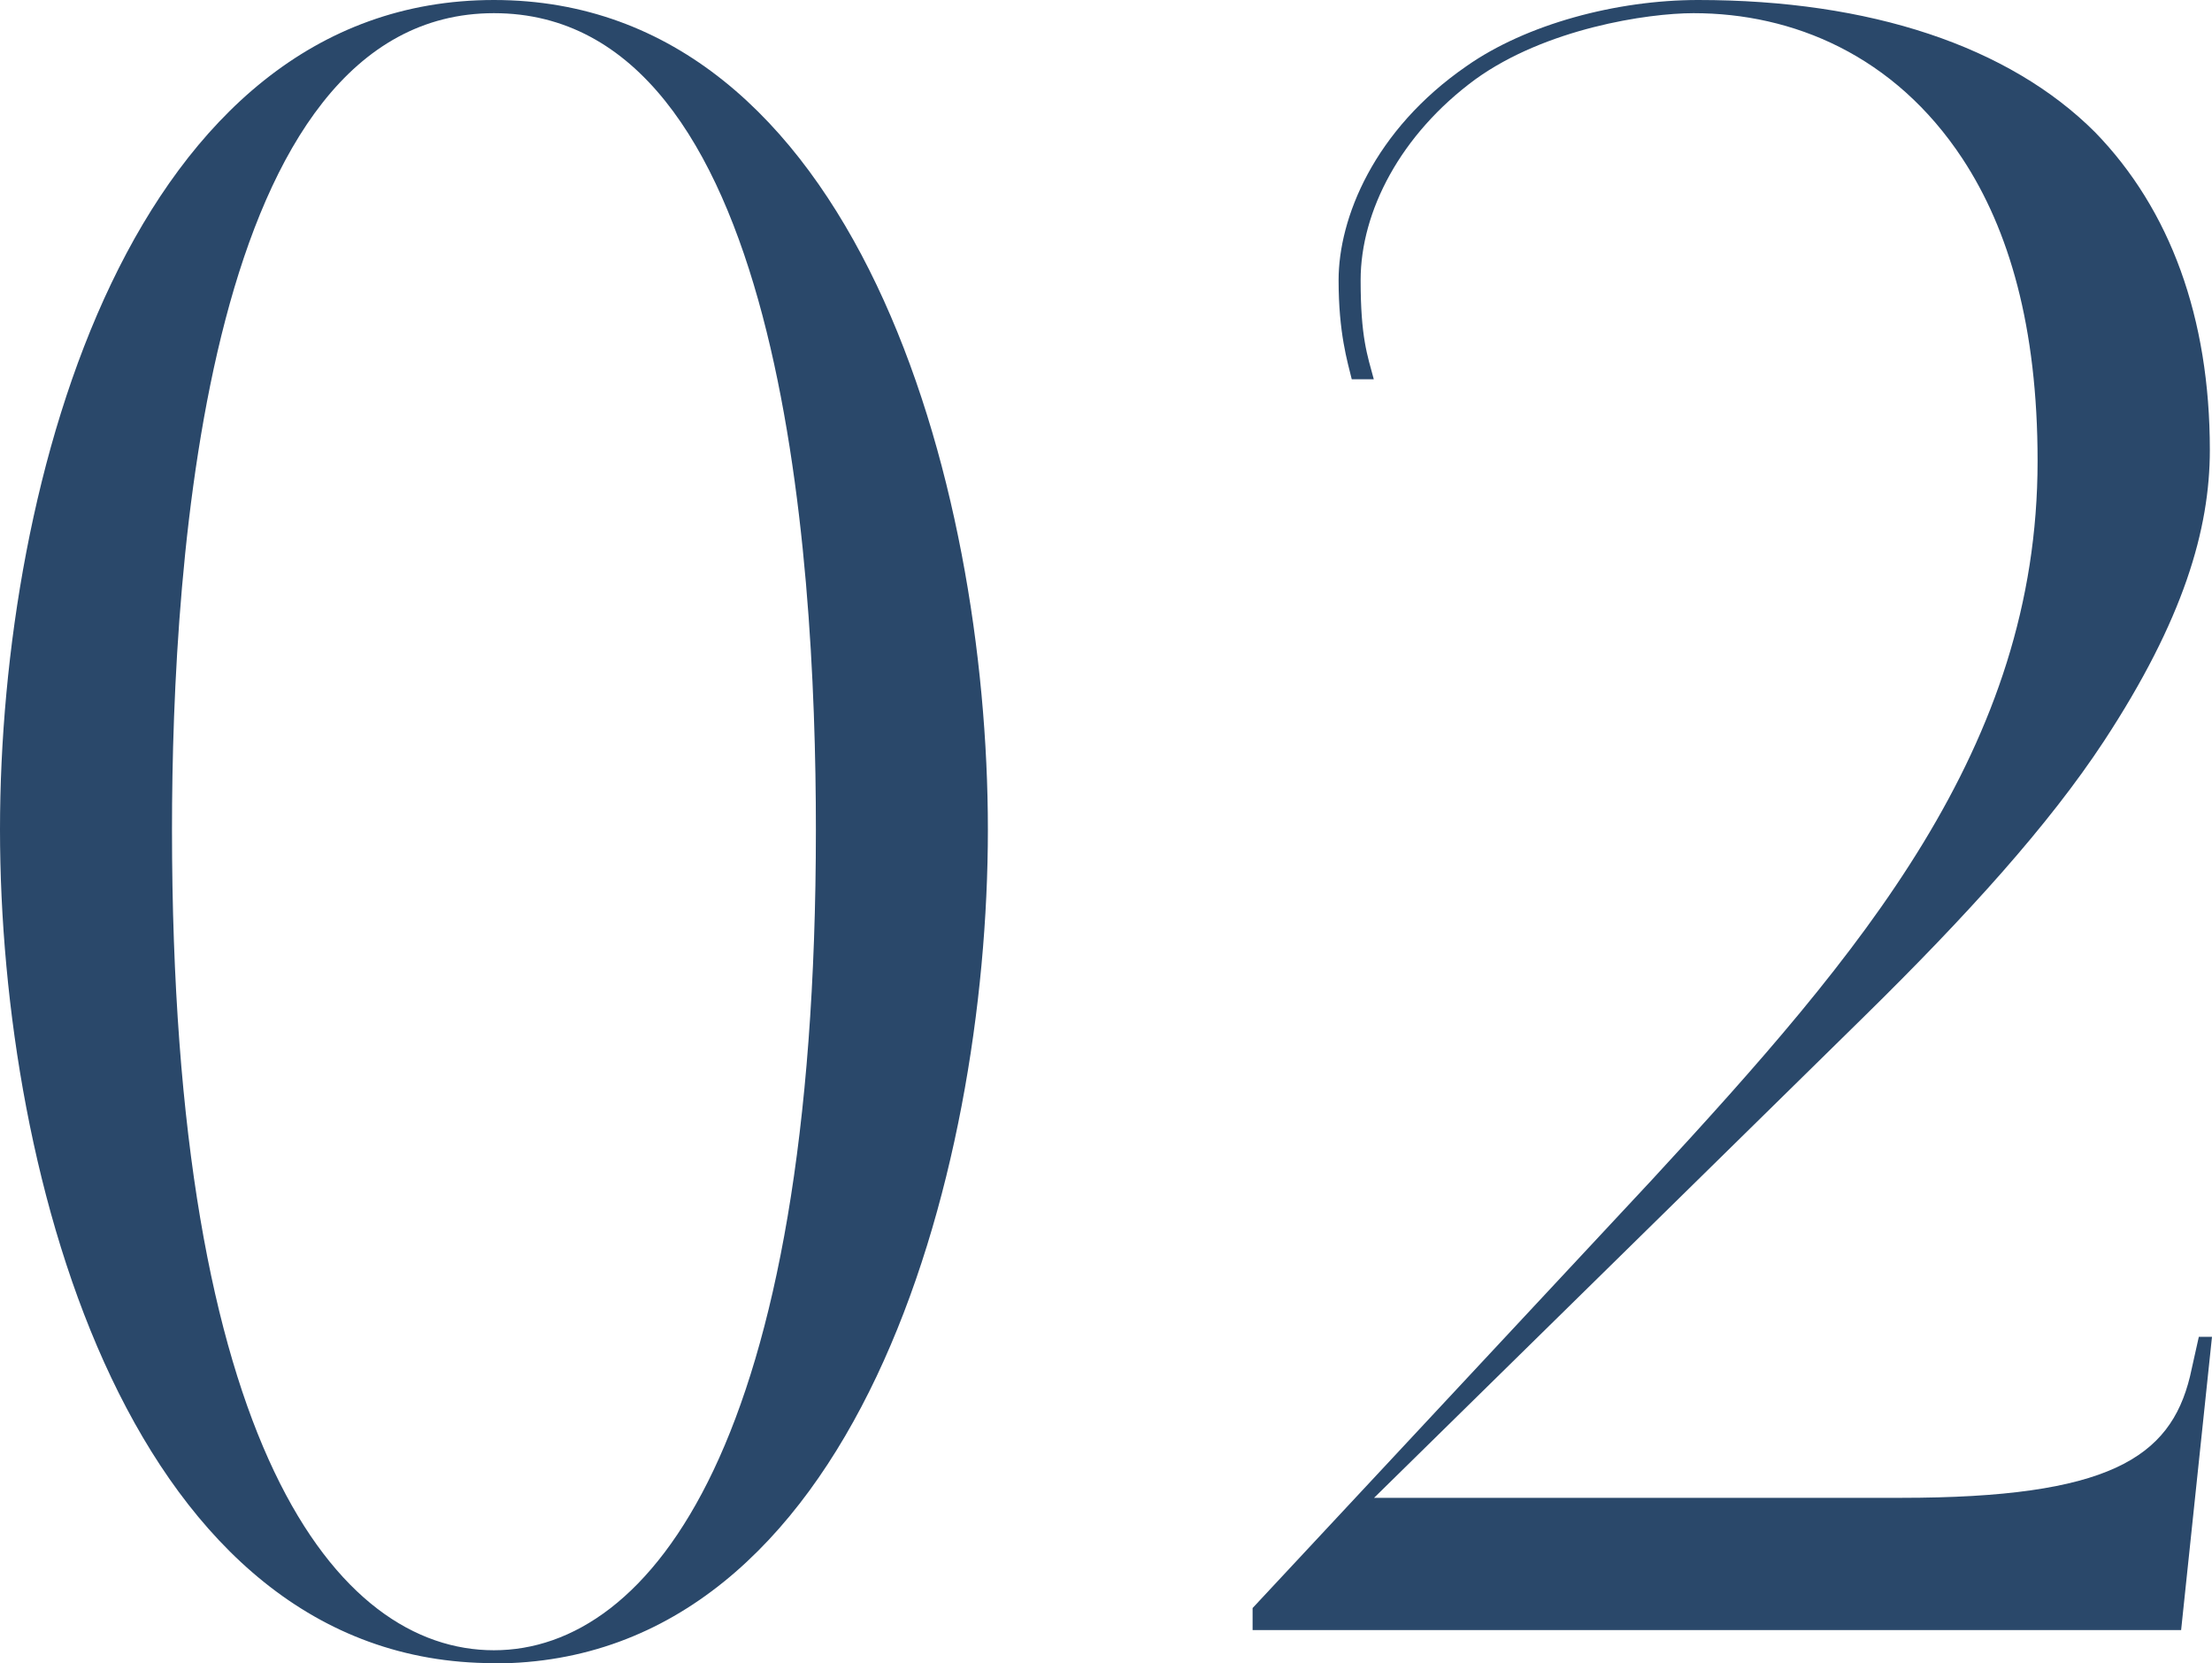
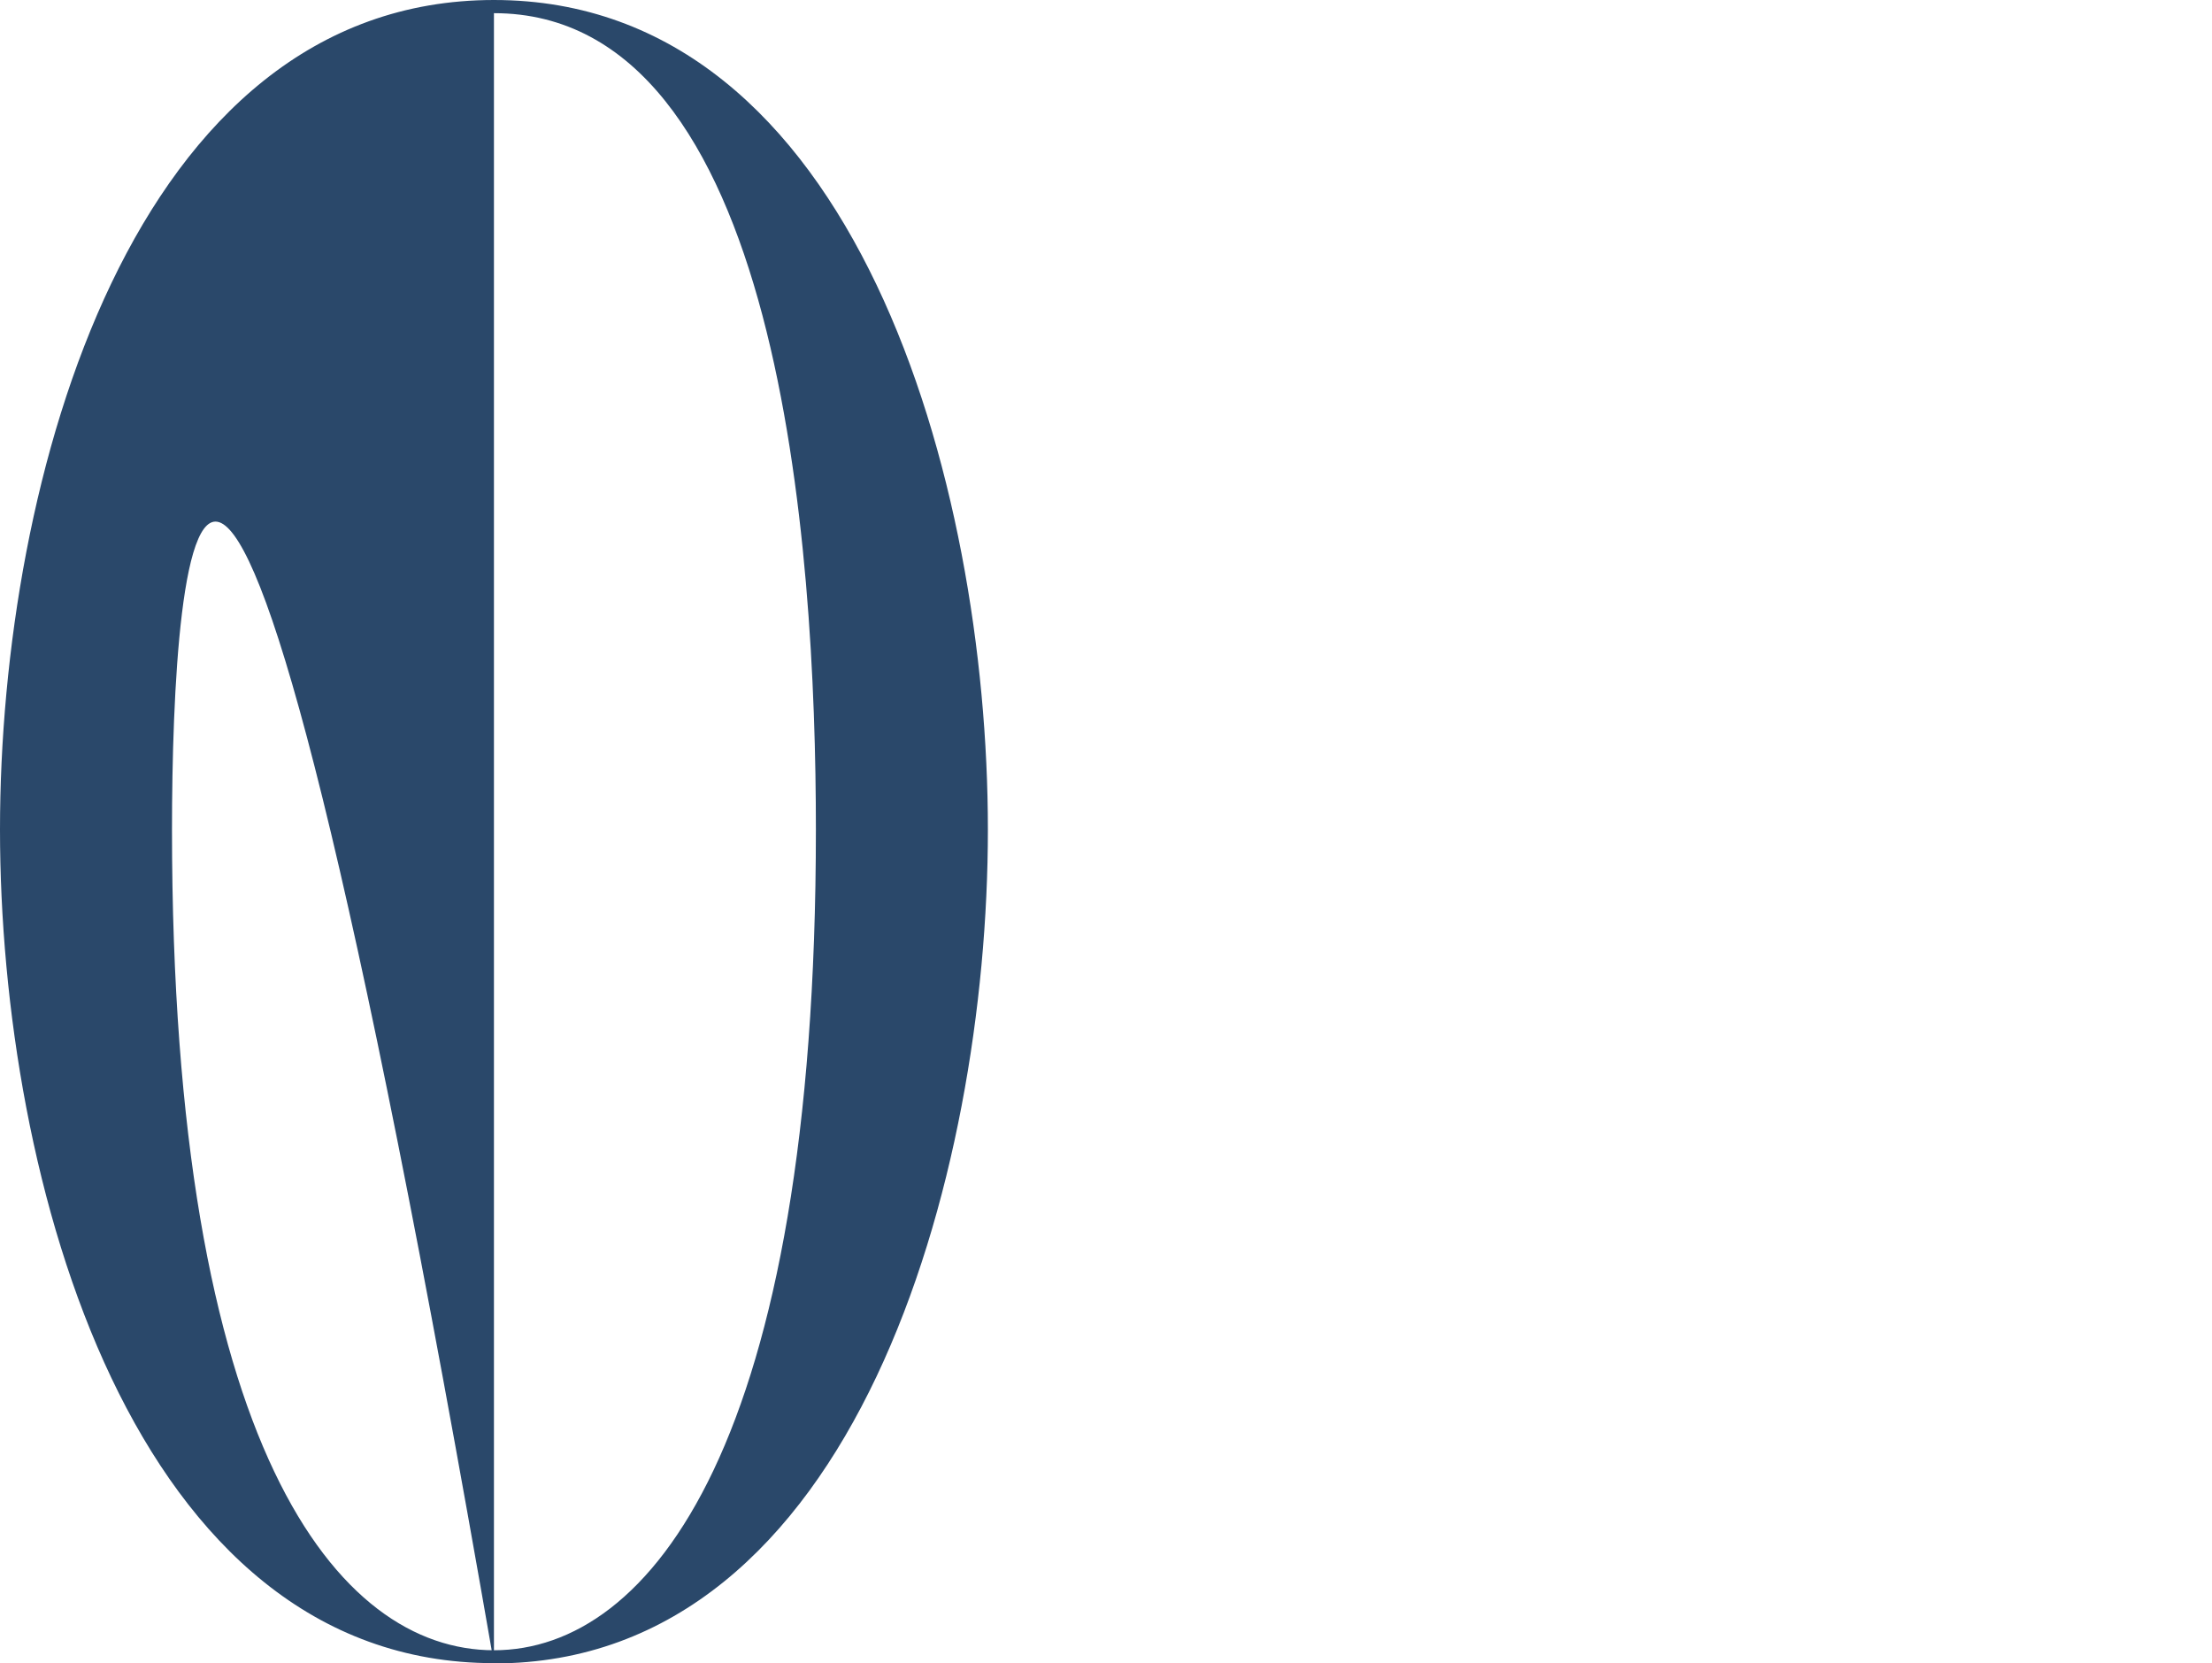
<svg xmlns="http://www.w3.org/2000/svg" id="_レイヤー_2" viewBox="0 0 82.31 61.87">
  <defs>
    <style>.cls-1{fill:#2a486a;}</style>
  </defs>
  <g id="design">
-     <path class="cls-1" d="M18.38,61.87C4.92,61.87,0,43.9,0,30.86S4.92,0,18.38,0s18.38,17.97,18.38,30.86-4.92,31.02-18.38,31.02ZM18.38.49C7.71.49,6.4,20.76,6.4,30.86c0,22.98,6.15,30.53,11.98,30.53s11.98-7.71,11.98-30.53C30.36,20.35,29.05.49,18.38.49Z" />
-     <path class="cls-1" d="M81.16,60.64h-34.55v-.82l14.85-15.92c7.8-8.45,14.36-16.08,14.36-26.75,0-5.01-1.07-8.62-2.79-11.24-2.54-3.86-6.32-5.42-10.01-5.42-1.72,0-5.5.57-8.12,2.46-2.79,2.05-4.27,4.92-4.27,7.47,0,2.13.25,2.79.49,3.69h-.82c-.16-.66-.49-1.72-.49-3.69,0-2.3,1.31-5.58,4.76-7.96,2.22-1.56,5.58-2.46,8.62-2.46,6.4,0,11.57,1.72,14.77,4.92,2.79,2.87,4.27,6.89,4.27,11.82,0,2.95-.98,6.32-3.94,10.83-2.05,3.12-5.09,6.48-8.94,10.26l-18.22,17.89h19.61c7.71,0,10.01-1.48,10.75-4.51l.33-1.48h.49l-1.15,10.92Z" />
+     <path class="cls-1" d="M18.38,61.87C4.92,61.87,0,43.9,0,30.86S4.92,0,18.38,0s18.38,17.97,18.38,30.86-4.92,31.02-18.38,31.02ZC7.71.49,6.4,20.76,6.4,30.86c0,22.98,6.15,30.53,11.98,30.53s11.98-7.71,11.98-30.53C30.36,20.35,29.05.49,18.38.49Z" />
  </g>
</svg>